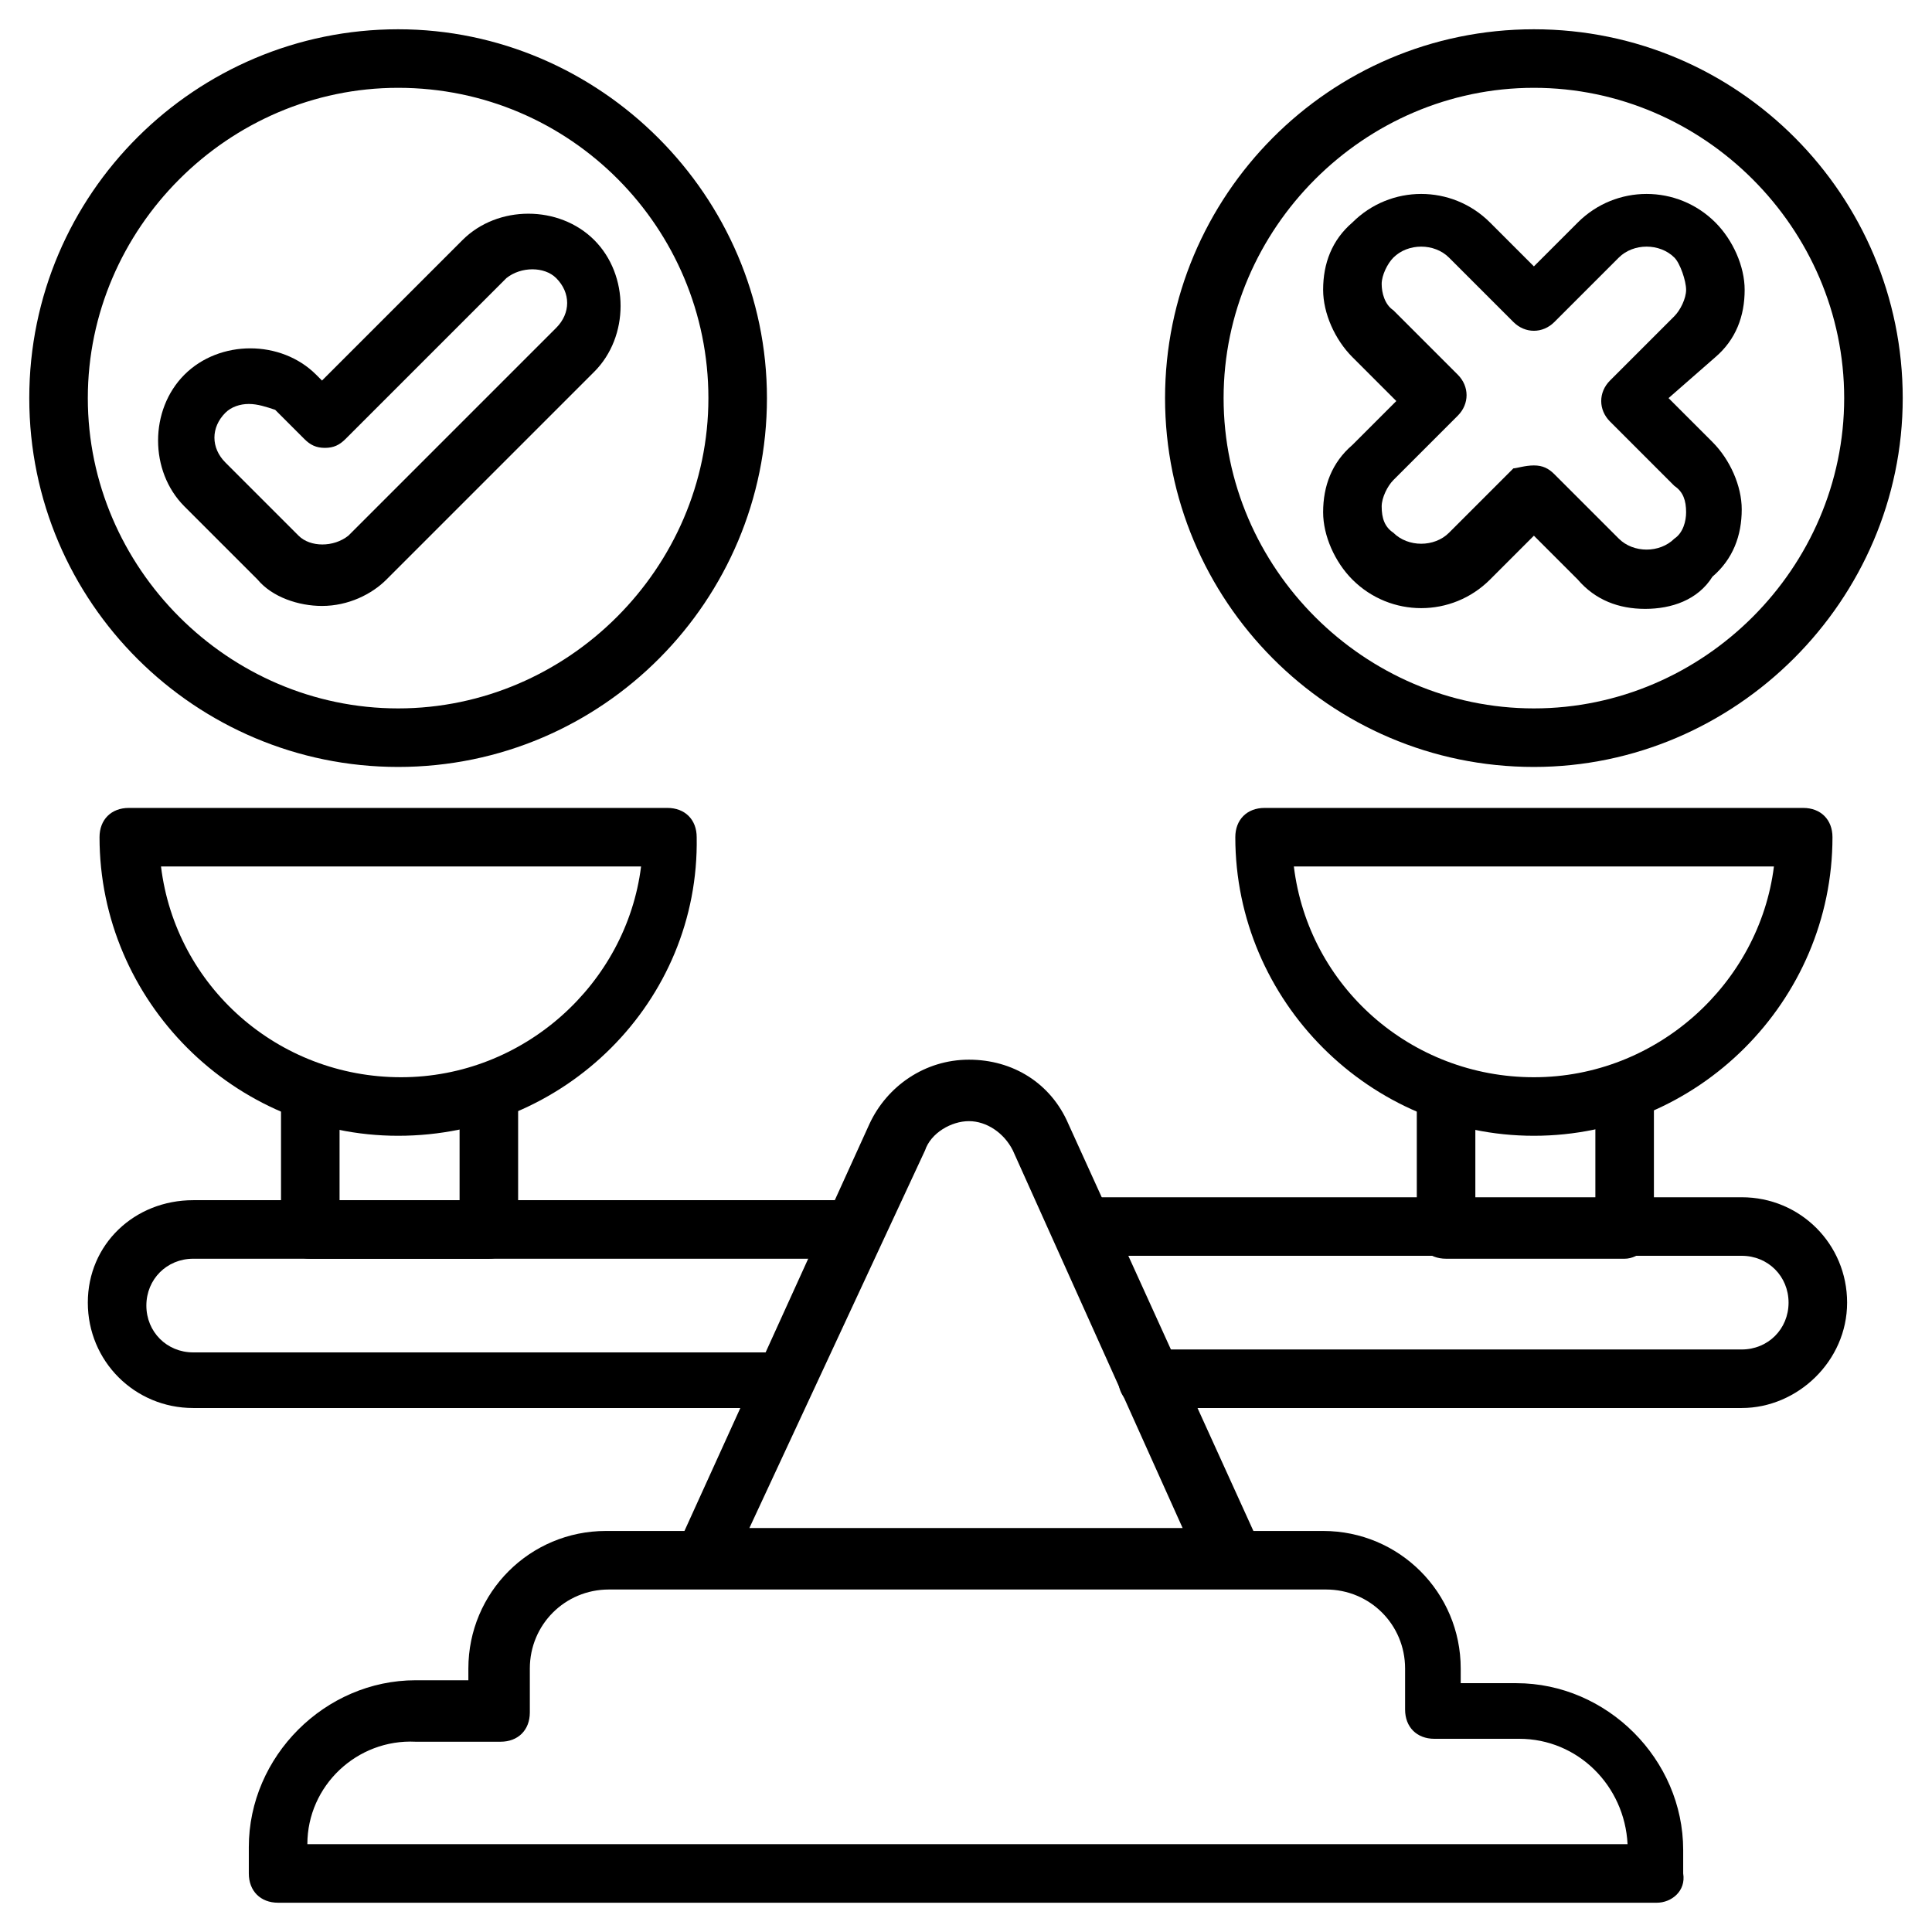
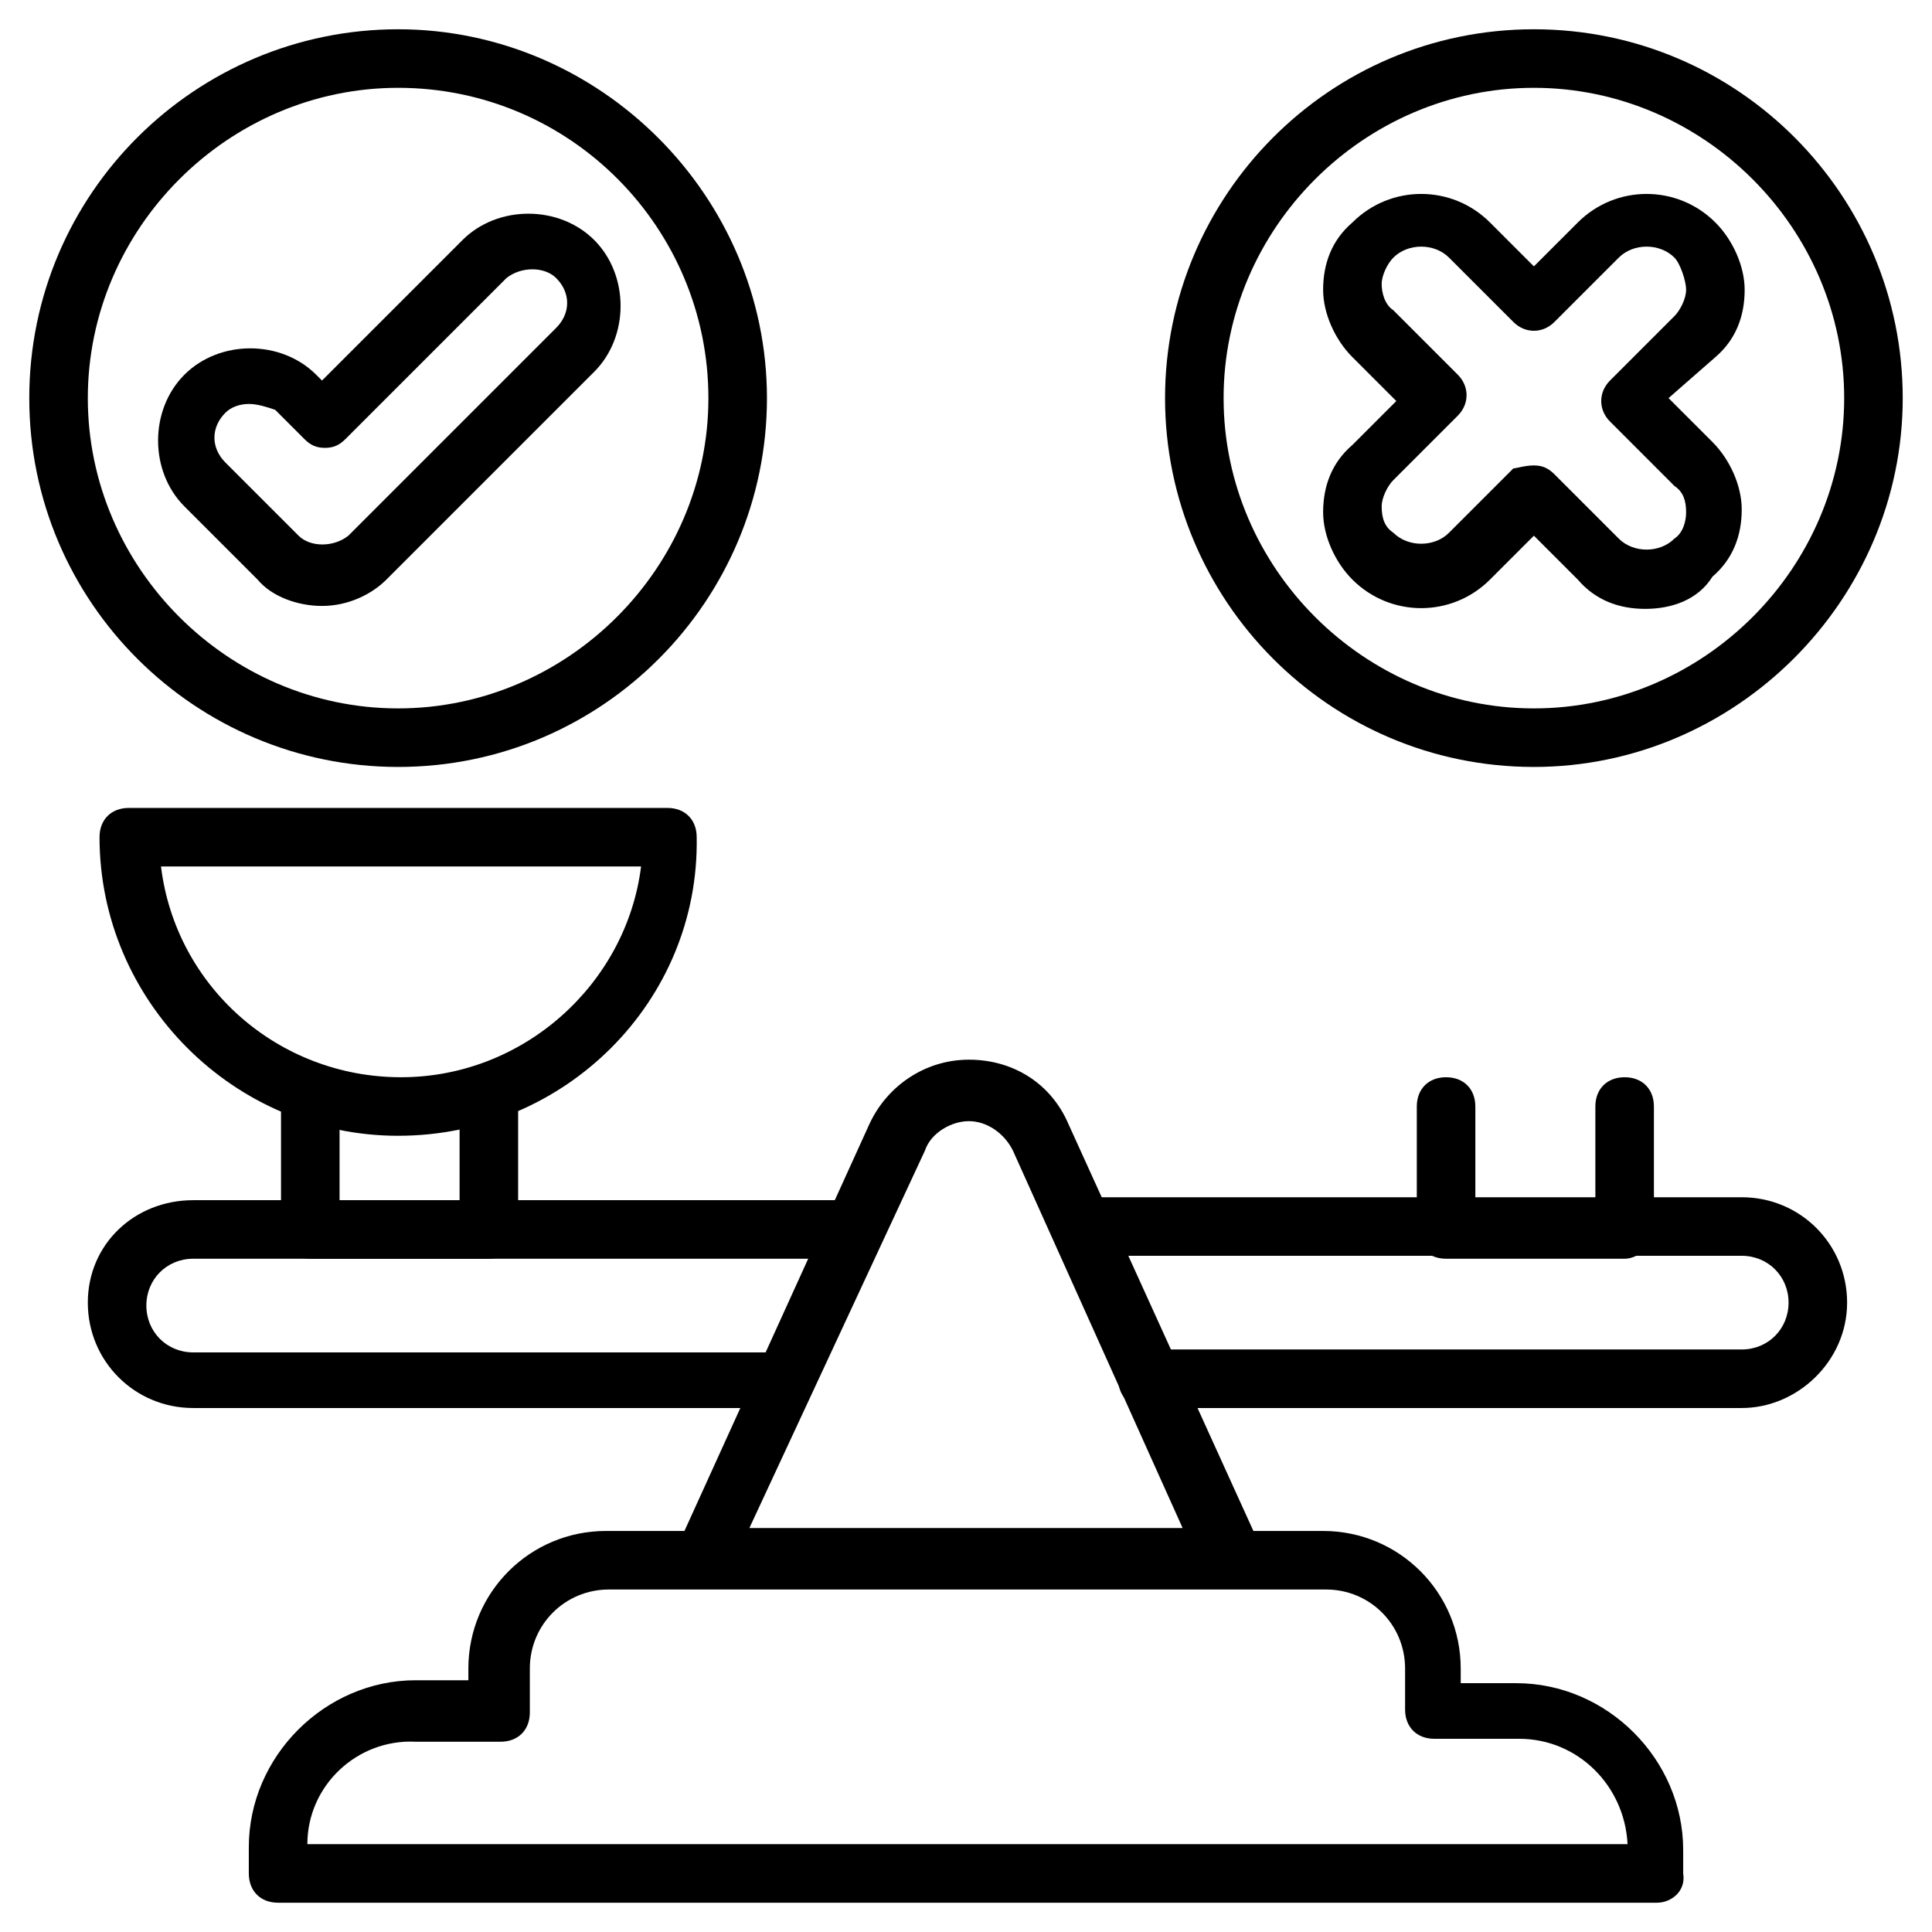
<svg xmlns="http://www.w3.org/2000/svg" id="Layer_1" enable-background="new 0 0 66 66" viewBox="0 0 66 66">
  <g>
    <g>
      <path d="m56.6 65h-47.1c-.6 0-1-.4-1-1v-.9c0-3.1 2.6-5.7 5.7-5.7h1.8v-.4c0-2.6 2.1-4.7 4.7-4.7h24.5c2.6 0 4.7 2.1 4.7 4.7v.5h1.9c3.1 0 5.7 2.6 5.7 5.7v.8c.1.6-.4 1-.9 1zm-46.1-2h45.1c-.1-2-1.7-3.6-3.7-3.6h-2.9c-.6 0-1-.4-1-1v-1.4c0-1.5-1.2-2.7-2.7-2.7h-24.5c-1.5 0-2.7 1.2-2.7 2.7v1.5c0 .6-.4 1-1 1h-2.9c-2-.1-3.7 1.5-3.7 3.5z" />
    </g>
    <g>
      <path d="m42 54.2h-17.9c-.3 0-.7-.2-.8-.5-.2-.3-.2-.6-.1-1l6.5-14.3c.6-1.3 1.9-2.2 3.4-2.2s2.8.8 3.4 2.2l6.5 14.3c.1.3.1.7-.1 1-.3.3-.6.5-.9.5zm-16.4-2h14.8l-5.8-12.9c-.3-.6-.9-1-1.5-1s-1.3.4-1.5 1z" />
    </g>
    <g>
      <g>
        <path d="m59.5 48.1h-20.3c-.6 0-1-.4-1-1s.4-1 1-1h20.3c.9 0 1.6-.7 1.6-1.6s-.7-1.6-1.6-1.6h-22.3c-.6 0-1-.4-1-1s.4-1 1-1h22.3c2 0 3.6 1.6 3.6 3.6s-1.7 3.6-3.6 3.6z" />
      </g>
      <g>
        <path d="m26.2 48.1h-19.6c-2 0-3.6-1.6-3.6-3.6s1.6-3.5 3.6-3.5h22.3c.6 0 1 .4 1 1s-.4 1-1 1h-22.3c-.9 0-1.6.7-1.6 1.6s.7 1.6 1.6 1.6h19.7c.6 0 1 .4 1 1s-.5.9-1.1.9z" />
      </g>
      <g>
        <path d="m16.7 43h-6.1c-.6 0-1-.4-1-1v-4.2c0-.6.4-1 1-1s1 .4 1 1v3.2h4.1v-3.2c0-.6.4-1 1-1s1 .4 1 1v4.2c0 .5-.4 1-1 1z" />
      </g>
      <g>
        <path d="m13.6 38.8c-5.6 0-10.2-4.6-10.2-10.2 0-.6.4-1 1-1h18.4c.6 0 1 .4 1 1 .1 5.6-4.5 10.2-10.2 10.2zm-8.1-9.2c.5 4.1 4 7.2 8.2 7.2s7.7-3.2 8.2-7.2z" />
      </g>
      <g>
        <path d="m55.5 43h-6.1c-.6 0-1-.4-1-1v-4.2c0-.6.4-1 1-1s1 .4 1 1v3.2h4.1v-3.2c0-.6.4-1 1-1s1 .4 1 1v4.2c0 .5-.5 1-1 1z" />
      </g>
      <g>
-         <path d="m52.4 38.8c-5.6 0-10.2-4.6-10.2-10.2 0-.6.4-1 1-1h18.4c.6 0 1 .4 1 1 0 5.6-4.6 10.2-10.2 10.2zm-8.2-9.2c.5 4.1 4 7.2 8.2 7.2s7.7-3.2 8.2-7.2z" />
-       </g>
+         </g>
    </g>
    <g>
      <g>
        <path d="m13.6 26.2c-6.9 0-12.6-5.6-12.6-12.6s5.7-12.6 12.6-12.6 12.6 5.7 12.6 12.6-5.6 12.6-12.6 12.6zm0-23.2c-5.8 0-10.6 4.8-10.6 10.6s4.8 10.6 10.6 10.6 10.6-4.8 10.6-10.6-4.7-10.6-10.6-10.6z" />
      </g>
      <g>
        <g>
          <path d="m11 20.7c-.8 0-1.7-.3-2.2-.9l-2.5-2.5c-1.2-1.2-1.2-3.3 0-4.5s3.3-1.2 4.5 0l.2.2 4.8-4.8c1.2-1.2 3.3-1.2 4.5 0s1.2 3.3 0 4.5l-7.1 7.1c-.5.5-1.3.9-2.2.9zm-2.5-6.9c-.3 0-.6.1-.8.3-.5.5-.5 1.2 0 1.7l2.5 2.5c.4.4 1.2.4 1.7 0l7.1-7.1c.5-.5.5-1.2 0-1.7-.4-.4-1.2-.4-1.7 0l-5.5 5.5c-.2.2-.4.3-.7.3-.3 0-.5-.1-.7-.3l-1-1c-.3-.1-.6-.2-.9-.2z" />
        </g>
      </g>
      <g>
        <path d="m52.4 26.2c-7 0-12.6-5.7-12.6-12.6s5.6-12.6 12.6-12.6 12.6 5.7 12.6 12.6-5.7 12.6-12.6 12.6zm0-23.2c-5.8 0-10.6 4.8-10.6 10.6s4.8 10.6 10.6 10.6 10.6-4.8 10.6-10.6-4.8-10.6-10.6-10.6z" />
      </g>
      <g>
        <path d="m56.2 20.8c-.9 0-1.7-.3-2.3-1l-1.5-1.5-1.5 1.5c-1.3 1.3-3.4 1.3-4.7 0-.6-.6-1-1.5-1-2.3 0-.9.3-1.7 1-2.3l1.5-1.5-1.5-1.5c-.6-.6-1-1.5-1-2.3 0-.9.3-1.7 1-2.3 1.3-1.3 3.4-1.3 4.7 0l1.5 1.5 1.5-1.5c1.3-1.3 3.4-1.3 4.7 0 .6.6 1 1.5 1 2.3 0 .9-.3 1.7-1 2.3l-1.6 1.4 1.5 1.5c.6.6 1 1.5 1 2.3 0 .9-.3 1.7-1 2.3-.5.8-1.4 1.1-2.3 1.1zm-3.8-4.9c.3 0 .5.1.7.3l2.2 2.2c.5.5 1.4.5 1.9 0 .3-.2.4-.6.4-.9 0-.4-.1-.7-.4-.9l-2.2-2.2c-.4-.4-.4-1 0-1.4l2.2-2.2c.2-.2.4-.6.4-.9s-.2-.9-.4-1.1c-.5-.5-1.4-.5-1.9 0l-2.2 2.2c-.4.4-1 .4-1.4 0l-2.2-2.2c-.5-.5-1.4-.5-1.9 0-.2.2-.4.6-.4.9s.1.7.4.9l2.2 2.2c.4.4.4 1 0 1.4l-2.2 2.2c-.2.2-.4.6-.4.9 0 .4.1.7.4.9.5.5 1.4.5 1.9 0l2.2-2.2c.1 0 .4-.1.7-.1z" />
      </g>
    </g>
  </g>
</svg>